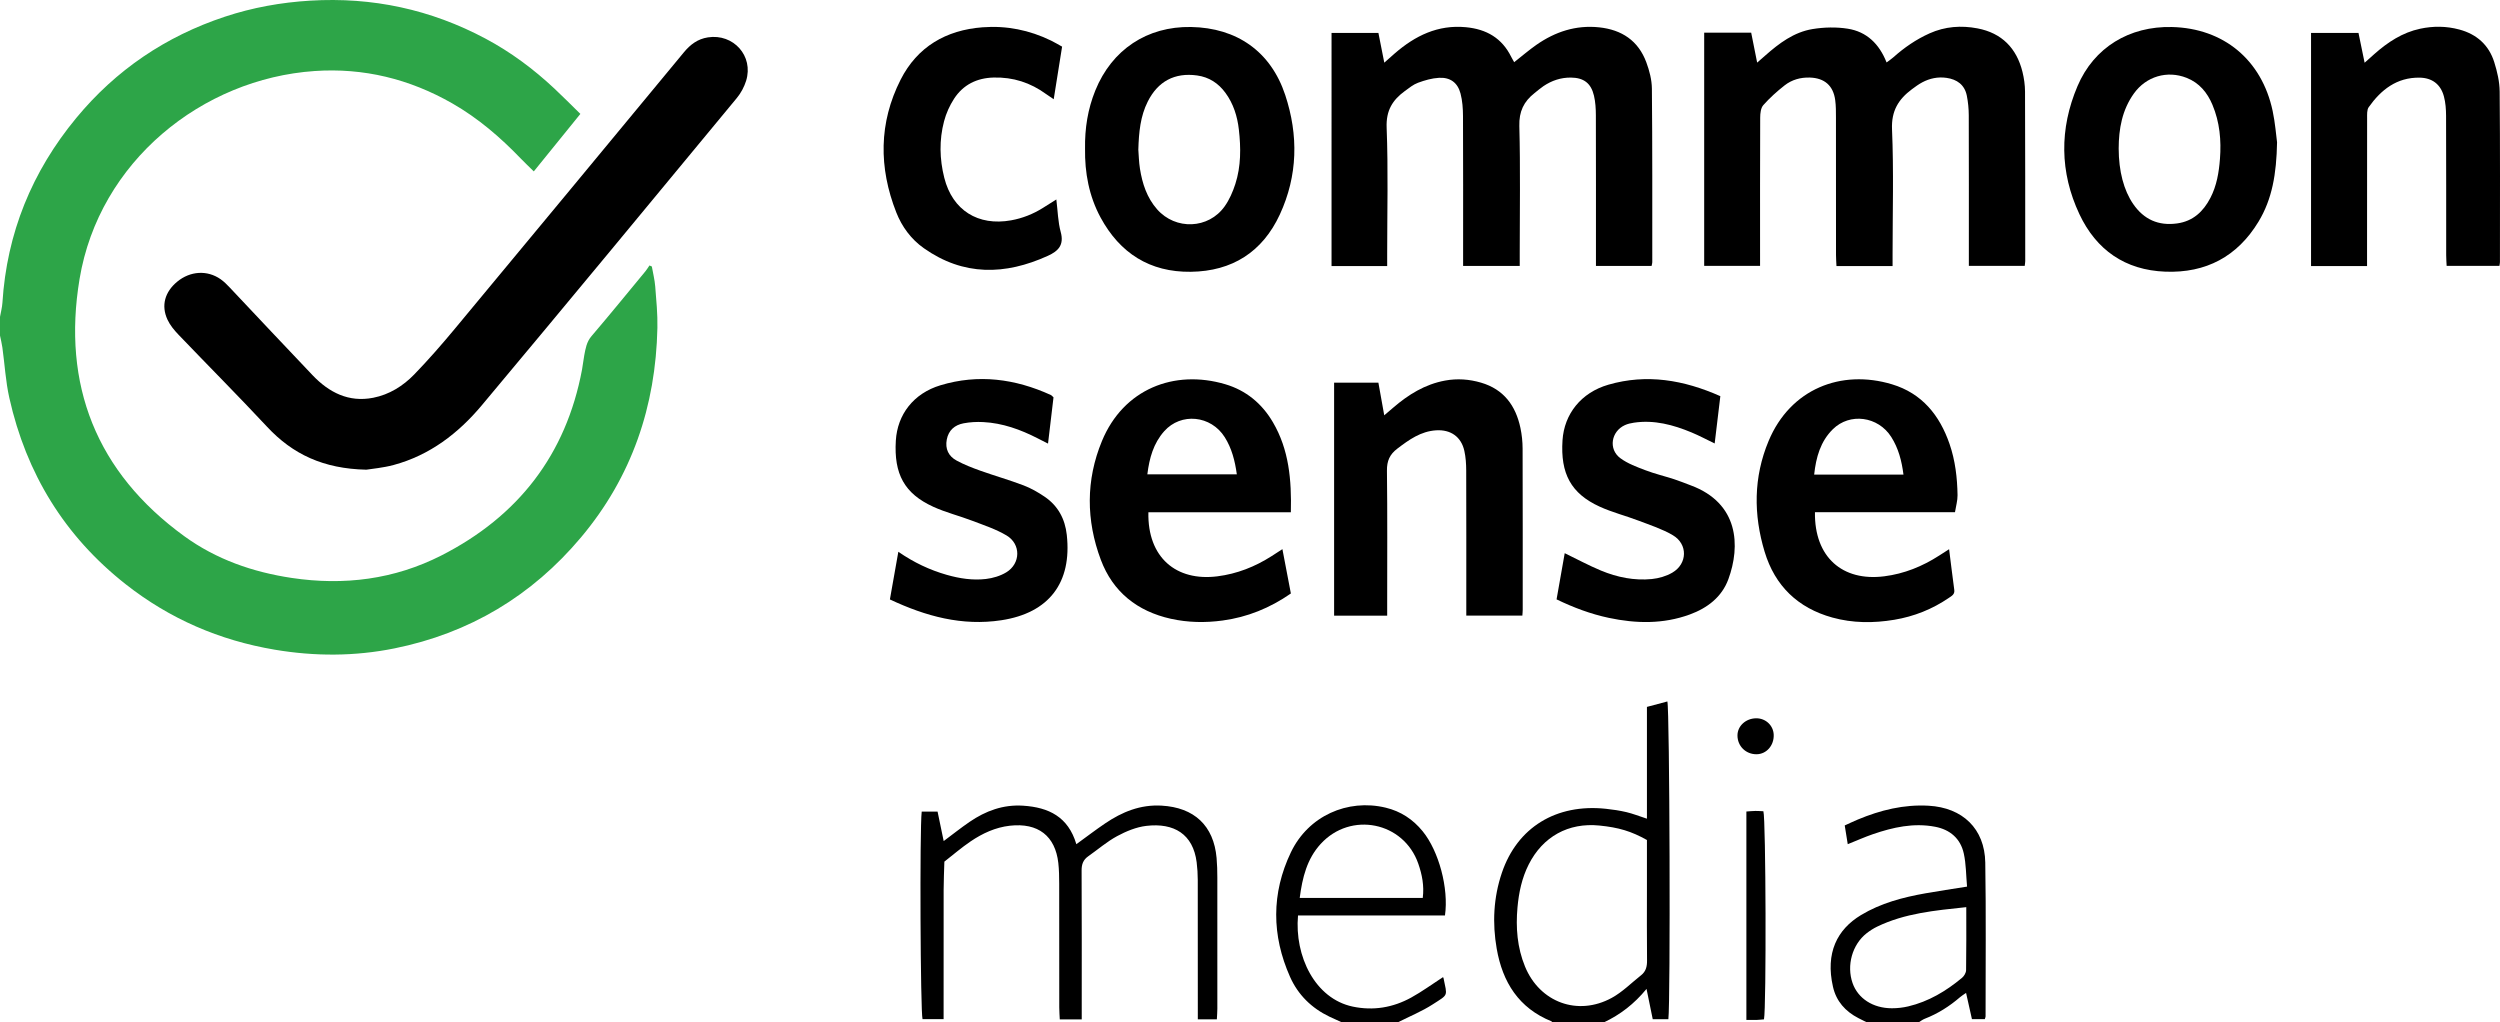
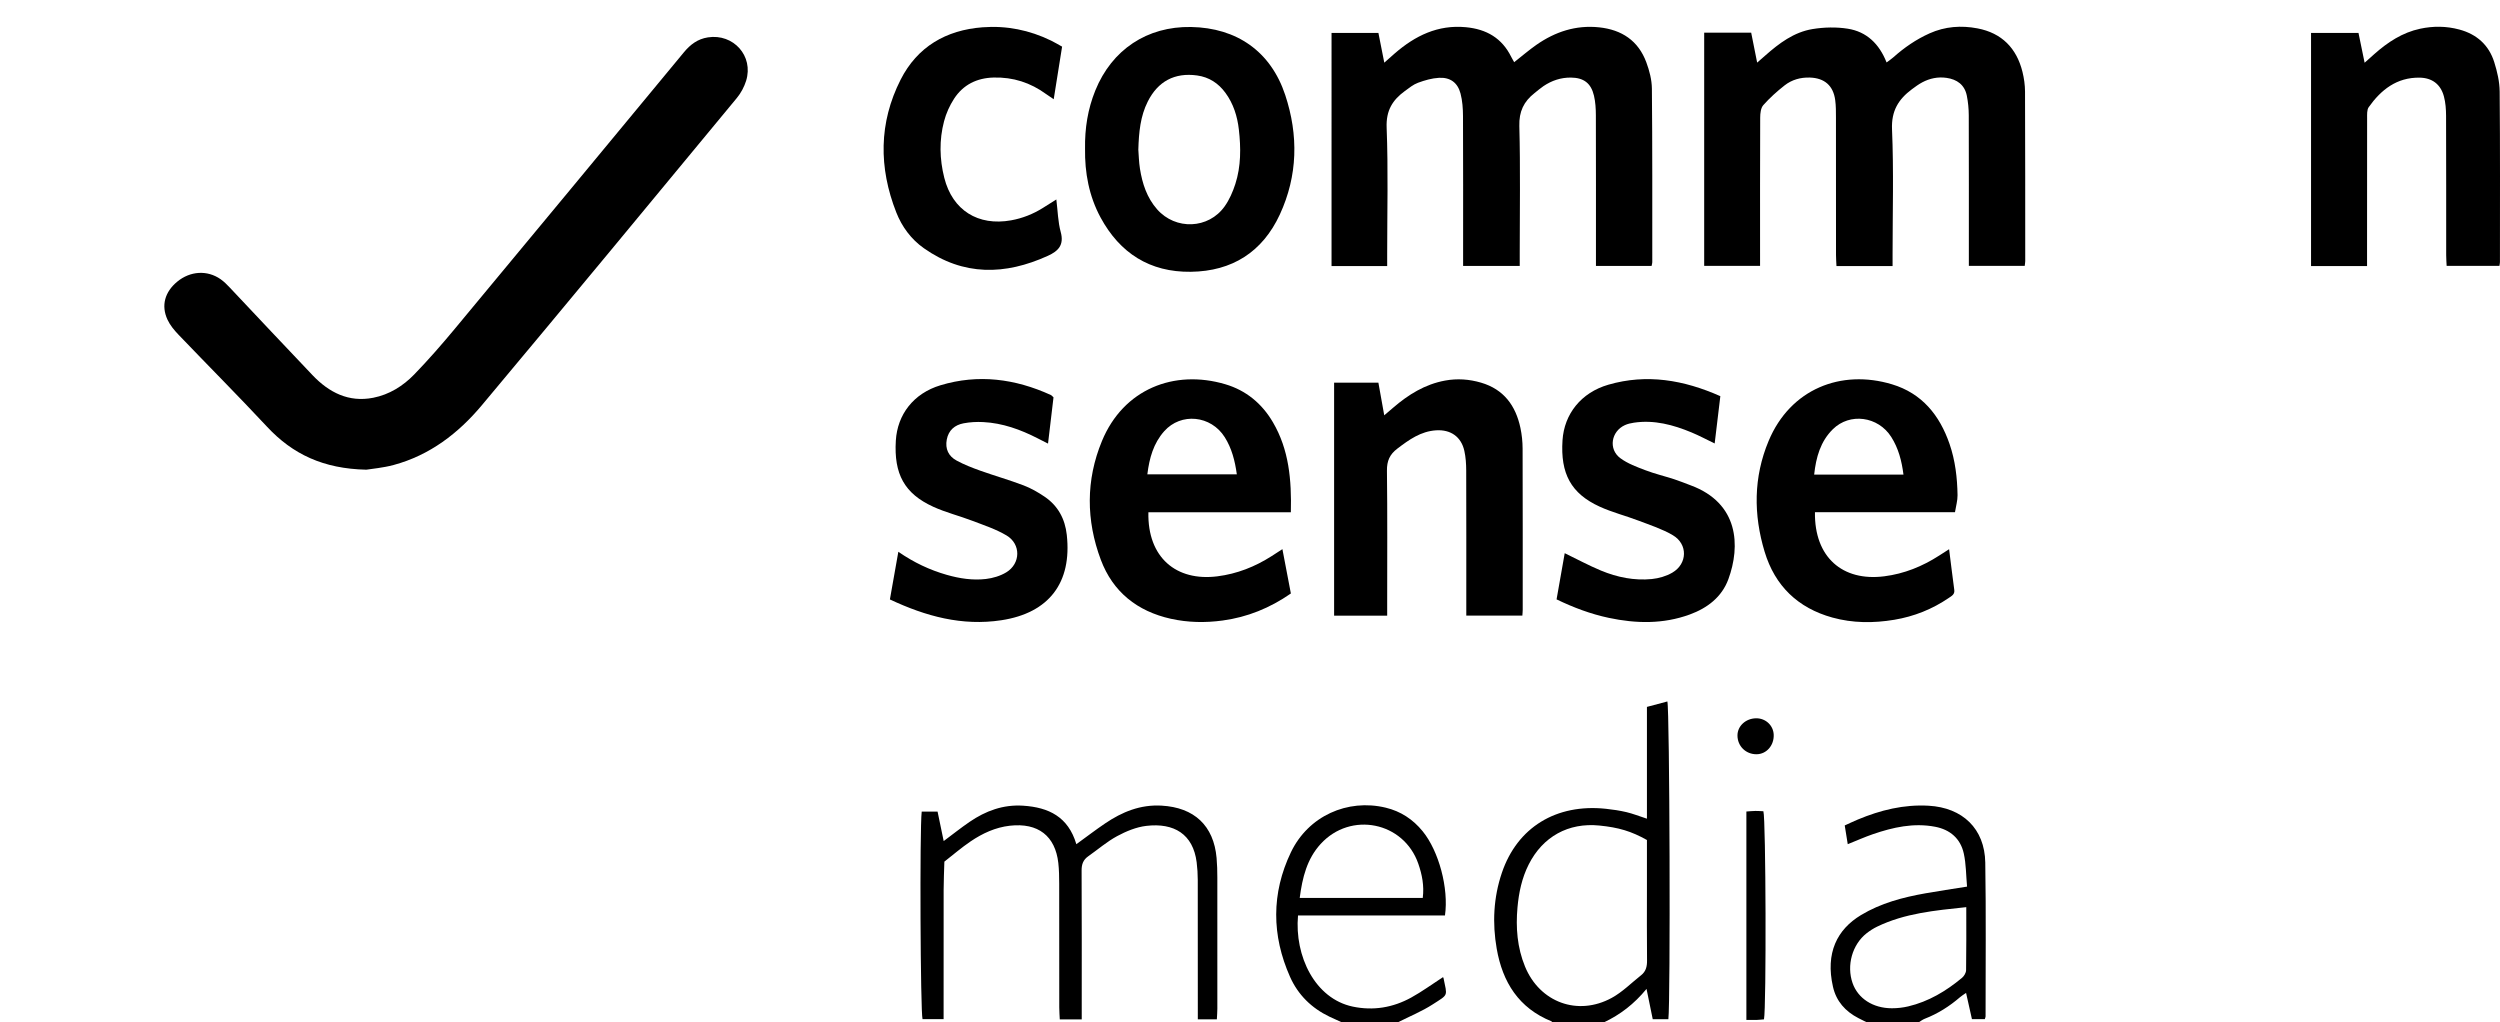
<svg xmlns="http://www.w3.org/2000/svg" id="Layer_2" viewBox="0 0 431.248 176.34">
  <defs>
    <style>.cls-1{fill:#2da548;}</style>
  </defs>
  <g id="Layer_1-2">
    <g>
-       <path class="cls-1" d="M0,54.658c.143-.811,.366-1.617,.418-2.434,.757-12.025,5.099-22.631,12.749-31.886C20.005,12.066,28.587,6.266,38.774,2.887,43.551,1.302,48.467,.417,53.515,.112c10.718-.648,20.791,1.513,30.248,6.557,4.355,2.323,8.284,5.249,11.88,8.619,1.48,1.387,2.906,2.83,4.471,4.36-2.67,3.296-5.29,6.53-8.035,9.918-.811-.798-1.541-1.484-2.234-2.204-3.542-3.682-7.377-6.985-11.841-9.536-7.367-4.21-15.29-6.155-23.737-5.574-19.404,1.334-37.175,15.603-40.544,35.877-3.031,18.238,2.881,33.345,18.07,44.368,5.506,3.996,11.799,6.189,18.534,7.198,9.017,1.351,17.711,.248,25.81-3.878,13.222-6.735,21.511-17.363,24.265-32.081,.153-.819,.229-1.653,.386-2.471,.222-1.16,.398-2.289,1.243-3.279,3.146-3.685,6.207-7.444,9.293-11.18,.262-.317,.472-.676,.707-1.016l.409,.18c.201,1.144,.492,2.282,.584,3.435,.19,2.381,.425,4.774,.375,7.157-.286,13.522-4.414,25.699-13.169,36.125-8.485,10.104-19.251,16.544-32.197,19.161-6.843,1.383-13.742,1.391-20.667,.219-9.518-1.611-18.081-5.314-25.653-11.261C11.144,92.505,4.529,81.687,1.608,68.629c-.634-2.836-.795-5.777-1.195-8.668-.096-.697-.273-1.382-.413-2.073v-3.231Z" />
      <path d="M267.733,176.34c-.027-.053-.042-.138-.084-.155-5.669-2.284-8.462-6.769-9.467-12.533-.77-4.42-.559-8.816,.892-13.099,2.653-7.831,9.363-11.953,17.959-11.035,1.187,.127,2.377,.303,3.538,.578,1.092,.259,2.146,.678,3.524,1.127v-19.284l3.523-.94c.406,1.333,.55,51.965,.174,54.812h-2.695c-.327-1.598-.655-3.199-1.071-5.226-2.155,2.63-4.553,4.437-7.309,5.754h-8.984Zm16.362-31.439c-2.709-1.52-4.873-2.163-8.21-2.497-5.341-.534-9.758,1.913-12.186,6.721-1.178,2.333-1.701,4.834-1.933,7.402-.314,3.49-.046,6.931,1.3,10.205,2.537,6.173,9.093,8.605,14.959,5.402,1.852-1.011,3.395-2.589,5.074-3.914,.82-.647,1.027-1.502,1.015-2.531-.045-4.061-.018-8.124-.018-12.185,0-2.864,0-5.728,0-8.602Z" />
      <path d="M231.436,176.34c-.7-.32-1.405-.629-2.099-.961-3.088-1.477-5.428-3.775-6.803-6.867-3.183-7.154-3.24-14.412,.145-21.488,2.994-6.258,9.755-9.287,16.356-7.701,2.601,.625,4.699,2.017,6.375,4.071,2.786,3.414,4.518,9.837,3.846,14.524h-25.35c-.621,7.018,2.928,14.352,9.449,15.721,3.544,.744,6.925,.17,10.062-1.553,1.871-1.027,3.604-2.302,5.455-3.502-.04-.025,.11,.016,.123,.084,.66,3.27,.919,2.793-1.858,4.588-1.879,1.214-3.991,2.069-5.998,3.085h-9.703Zm-7.236-21.447h21.224c.268-2.115-.122-4.041-.769-5.904-2.512-7.232-11.659-9.083-16.848-3.403-2.357,2.58-3.151,5.795-3.607,9.307Z" />
      <path d="M321.999,176.34c-.478-.24-.959-.475-1.435-.72-2.246-1.157-3.808-2.907-4.374-5.386-1.339-5.858,.717-9.903,4.824-12.38,3.437-2.073,7.241-3.069,11.142-3.76,2.287-.405,4.586-.742,7.159-1.154-.178-1.966-.158-3.892-.565-5.724-.569-2.562-2.359-4.108-4.947-4.601-3.704-.706-7.254,.089-10.735,1.284-1.401,.481-2.757,1.091-4.333,1.723-.176-1.093-.333-2.069-.52-3.234,.778-.352,1.512-.707,2.263-1.02,3.906-1.628,7.927-2.623,12.21-2.381,5.854,.331,9.675,3.96,9.771,9.808,.145,8.844,.05,17.692,.052,26.539,0,.113-.061,.226-.132,.471h-2.219c-.314-1.404-.648-2.896-1.014-4.529-.406,.285-.748,.484-1.042,.738-1.826,1.576-3.834,2.846-6.09,3.722-.366,.142-.688,.401-1.03,.606h-8.984Zm17.181-19.858c-5.427,.579-10.598,1.05-15.376,3.364-.641,.31-1.256,.704-1.816,1.143-2.48,1.943-3.482,5.547-2.424,8.584,.924,2.653,3.51,4.348,6.776,4.353,.948,.002,1.918-.107,2.84-.326,3.505-.832,6.517-2.638,9.256-4.914,.364-.302,.704-.872,.712-1.324,.058-3.515,.032-7.032,.032-10.88Z" />
      <path d="M63.18,81.021c-7.396-.159-12.699-2.671-17.099-7.392-5.016-5.38-10.213-10.591-15.3-15.907-.733-.766-1.448-1.629-1.889-2.579-1.13-2.433-.458-4.791,1.683-6.558,2.236-1.845,5.181-2.032,7.478-.423,.581,.407,1.095,.926,1.586,1.445,4.768,5.041,9.5,10.115,14.292,15.132,2.832,2.965,6.217,4.704,10.444,3.876,2.772-.543,5.145-2.026,7.078-4.02,2.45-2.529,4.772-5.193,7.023-7.903,13.186-15.868,26.341-31.763,39.488-47.663,1.111-1.343,2.373-2.304,4.144-2.581,4.409-.69,7.921,3.225,6.596,7.484-.328,1.054-.891,2.111-1.594,2.962-14.633,17.698-29.254,35.407-43.997,53.014-4.043,4.829-8.976,8.622-15.215,10.303-1.831,.493-3.751,.652-4.717,.812Z" />
      <path d="M261.19,10.732c1.393-1.094,2.568-2.111,3.836-2.995,3.243-2.258,6.806-3.443,10.814-3.023,3.916,.41,6.77,2.307,8.151,6.042,.531,1.435,.945,3.008,.959,4.523,.093,9.984,.062,19.969,.067,29.954,0,.173-.062,.345-.119,.64h-9.598v-1.966c0-8.012,.012-16.024-.014-24.036-.004-1.126-.072-2.28-.328-3.37-.509-2.169-1.787-3.098-3.982-3.119-1.731-.016-3.298,.514-4.721,1.468-.545,.365-1.039,.805-1.556,1.212-1.84,1.446-2.682,3.167-2.615,5.673,.195,7.289,.069,14.587,.069,21.881v2.256h-9.767c0-.711,0-1.352,0-1.993-0-7.952,.018-15.904-.019-23.856-.006-1.301-.098-2.642-.427-3.892-.495-1.877-1.771-2.813-3.715-2.708-1.222,.066-2.461,.426-3.619,.853-.82,.302-1.544,.9-2.267,1.426-2.126,1.55-3.258,3.356-3.144,6.293,.282,7.284,.093,14.585,.093,21.88v2.021h-9.598V5.676h8.084c.325,1.645,.646,3.268,1.015,5.133,.684-.606,1.246-1.113,1.818-1.607,3.516-3.04,7.42-4.965,12.253-4.51,3.562,.335,6.24,1.884,7.837,5.144,.127,.259,.279,.506,.495,.896Z" />
      <path d="M293.97,5.64h8.109c.328,1.645,.651,3.267,1.028,5.16,.537-.469,.96-.835,1.378-1.204,2.4-2.124,4.966-4.059,8.191-4.585,1.974-.322,4.08-.371,6.051-.062,3.253,.511,5.435,2.599,6.705,5.823,.45-.339,.829-.584,1.161-.88,1.887-1.684,3.941-3.1,6.26-4.14,2.67-1.197,5.458-1.393,8.265-.857,4.184,.798,6.75,3.413,7.76,7.516,.269,1.094,.432,2.243,.437,3.368,.04,9.75,.033,19.501,.036,29.252,0,.235-.048,.47-.089,.836h-9.637v-1.938c0-8.016,.013-16.032-.015-24.048-.004-1.126-.115-2.268-.334-3.372-.374-1.879-1.686-2.82-3.516-3.08-1.467-.208-2.87,.083-4.168,.772-.63,.334-1.214,.764-1.788,1.192-2.314,1.726-3.569,3.724-3.431,6.93,.308,7.165,.096,14.353,.096,21.531v2.036h-9.678c-.028-.627-.08-1.261-.08-1.896-.006-7.896,.001-15.793-.009-23.689-.001-1.016,.005-2.042-.13-3.045-.338-2.501-1.848-3.799-4.362-3.881-1.618-.053-3.122,.373-4.372,1.354-1.311,1.029-2.569,2.159-3.67,3.404-.436,.494-.532,1.416-.535,2.145-.036,7.836-.022,15.673-.022,23.509v2.075h-9.64V5.64Z" />
-       <path d="M392.791,24.55c-.102,5.471-.849,9.812-3.209,13.702-3.639,6-9.053,8.874-16.056,8.611-6.949-.261-11.928-3.752-14.83-9.921-3.405-7.24-3.453-14.728-.331-22.078,2.843-6.694,8.958-10.374,16.283-10.204,8.911,.206,15.509,5.661,17.382,14.479,.445,2.094,.603,4.25,.761,5.413Zm-27.32,1.082c.011,3.901,.88,7.204,2.507,9.564,1.842,2.671,4.363,3.793,7.582,3.343,2.741-.383,4.505-2.045,5.727-4.394,1.097-2.109,1.476-4.408,1.655-6.74,.245-3.194-.04-6.331-1.292-9.317-.886-2.113-2.268-3.795-4.462-4.661-3.349-1.321-6.977-.253-9.09,2.698-2.035,2.841-2.619,6.099-2.627,9.507Z" />
      <path d="M398.653,45.898V5.681h8.185c.326,1.588,.658,3.207,1.056,5.14,.67-.598,1.17-1.047,1.673-1.492,2.312-2.048,4.845-3.72,7.916-4.375,2.251-.481,4.517-.463,6.755,.141,2.998,.808,5.088,2.672,6.015,5.619,.514,1.633,.922,3.378,.937,5.077,.09,9.806,.048,19.614,.048,29.421,0,.175-.048,.35-.093,.655h-9.102c-.026-.583-.078-1.213-.078-1.842-.006-8.013,.01-16.026-.02-24.039-.004-1.124-.084-2.284-.374-3.361-.567-2.106-2.049-3.203-4.201-3.232-3.923-.054-6.63,2.08-8.764,5.085-.332,.467-.278,1.258-.28,1.899-.017,7.834-.011,15.667-.011,23.501v2.023h-9.661Z" />
      <path d="M222.672,88.365h-24.576c-.168,7.813,4.808,11.951,11.91,11.05,3.387-.43,6.47-1.65,9.332-3.475,.548-.349,1.092-.706,1.876-1.213,.504,2.642,.976,5.114,1.46,7.648-3.619,2.514-7.506,4.087-11.778,4.665-2.986,.405-5.969,.356-8.927-.302-5.803-1.292-10.004-4.639-12.08-10.18-2.544-6.79-2.596-13.727,.197-20.483,3.702-8.955,12.444-12.402,21.273-9.795,3.589,1.06,6.328,3.332,8.22,6.561,2.765,4.719,3.229,9.904,3.092,15.525Zm-24.756-6.547h15.436c-.326-2.358-.882-4.49-2.08-6.395-2.376-3.778-7.545-4.301-10.45-1.034-1.856,2.087-2.562,4.647-2.905,7.428Z" />
      <path d="M313.078,88.357c-.116,7.765,4.752,11.969,11.949,11.055,3.451-.438,6.577-1.706,9.481-3.578,.492-.317,.986-.631,1.71-1.095,.312,2.474,.587,4.751,.894,7.024,.104,.77-.446,1.035-.934,1.369-2.857,1.957-6.012,3.209-9.414,3.778-3.576,.598-7.165,.59-10.683-.384-5.944-1.645-9.899-5.457-11.678-11.331-1.946-6.425-1.935-12.877,.683-19.138,3.749-8.963,12.505-12.411,21.286-9.764,5.168,1.557,8.22,5.335,9.928,10.303,.982,2.855,1.327,5.824,1.374,8.821,.014,.925-.27,1.855-.443,2.941h-24.152Zm15.269-6.487c-.299-2.371-.871-4.552-2.108-6.498-2.266-3.563-7.145-4.229-10.084-1.323-2.13,2.106-2.891,4.827-3.214,7.821h15.406Z" />
      <path d="M187.17,25.634c-.055-3.485,.471-6.82,1.772-10.027,2.856-7.041,8.928-11.082,16.505-10.951,7.912,.137,13.767,4.233,16.252,11.728,2.301,6.94,2.17,13.919-.928,20.615-2.99,6.461-8.22,9.795-15.358,9.885-7.074,.089-12.235-3.216-15.562-9.361-2.004-3.701-2.744-7.742-2.681-11.89Zm9.192,.213c.071,.881,.093,2.083,.279,3.259,.407,2.564,1.196,4.993,2.954,6.994,3.186,3.627,8.873,3.423,11.662-.51,.811-1.144,1.401-2.501,1.835-3.843,.989-3.064,.97-6.246,.61-9.404-.258-2.267-.928-4.434-2.309-6.322-1.225-1.674-2.836-2.724-4.895-3.006-3.877-.532-6.762,1.017-8.517,4.516-1.265,2.523-1.531,5.245-1.621,8.317Z" />
      <path d="M230.132,66.01h7.639c.331,1.847,.645,3.602,1.009,5.631,.597-.509,1.073-.911,1.545-1.318,2.618-2.255,5.477-4.034,8.948-4.674,2.108-.389,4.174-.238,6.209,.359,3.925,1.151,5.98,3.974,6.792,7.813,.246,1.162,.37,2.371,.374,3.559,.031,9.267,.02,18.534,.019,27.801,0,.293-.034,.586-.06,1.013h-9.673c0-.632,0-1.266,0-1.899,0-7.713,.012-15.425-.014-23.138-.004-1.128-.077-2.281-.321-3.379-.54-2.439-2.365-3.707-4.872-3.548-2.655,.169-4.673,1.626-6.696,3.165-1.308,.995-1.806,2.117-1.785,3.789,.092,7.652,.041,15.305,.041,22.958v2.064h-9.155v-40.199Z" />
      <path d="M181.729,68.536c-.304,2.564-.612,5.162-.946,7.984-.705-.358-1.256-.637-1.805-.917-2.953-1.511-6.034-2.627-9.377-2.796-1.125-.057-2.282,.003-3.386,.213-1.517,.289-2.588,1.182-2.897,2.799-.31,1.619,.305,2.875,1.688,3.624,1.302,.706,2.703,1.252,4.102,1.751,2.474,.882,5.007,1.602,7.46,2.534,1.271,.483,2.488,1.181,3.618,1.946,2.314,1.566,3.532,3.831,3.835,6.596,.903,8.245-3.062,13.467-11.287,14.72-6.758,1.03-13.032-.672-19.227-3.589,.481-2.717,.954-5.387,1.456-8.221,2.672,1.849,5.408,3.139,8.357,3.981,2.21,.631,4.468,.978,6.74,.713,1.208-.141,2.487-.521,3.52-1.147,2.496-1.514,2.557-4.87,.044-6.365-1.825-1.085-3.902-1.766-5.904-2.531-2.227-.851-4.571-1.427-6.731-2.414-4.98-2.276-6.806-5.649-6.459-11.411,.27-4.487,3.03-8.137,7.702-9.549,6.518-1.97,12.883-1.125,19.027,1.676,.153,.07,.267,.226,.471,.404Z" />
      <path d="M296.757,68.339c-.339,2.828-.65,5.426-.978,8.159-1.43-.688-2.68-1.36-3.985-1.902-3.18-1.321-6.451-2.203-9.946-1.683-.526,.078-1.066,.198-1.546,.416-2.39,1.086-2.893,4.157-.792,5.711,1.264,.935,2.83,1.508,4.324,2.077,1.615,.615,3.31,1.017,4.957,1.551,.965,.312,1.904,.703,2.856,1.055,8.325,3.079,8.59,10.469,6.5,16.177-1.129,3.086-3.619,4.989-6.673,6.104-4.589,1.675-9.269,1.574-13.97,.575-3.105-.66-6.054-1.766-8.998-3.186,.479-2.717,.943-5.347,1.406-7.969,2.13,1.031,4.152,2.127,6.266,3.005,2.79,1.157,5.739,1.756,8.765,1.454,1.208-.121,2.489-.493,3.532-1.102,2.617-1.528,2.704-4.913,.096-6.451-1.829-1.079-3.909-1.749-5.911-2.513-2.227-.85-4.568-1.436-6.727-2.425-4.942-2.263-6.777-5.689-6.402-11.444,.294-4.518,3.19-8.221,7.915-9.588,6.617-1.914,12.995-.826,19.311,1.98Z" />
      <path d="M183.211,8.045c-.485,3.039-.952,5.965-1.447,9.072-.544-.368-.935-.614-1.306-.886-2.697-1.973-5.702-2.942-9.057-2.856-2.899,.074-5.246,1.236-6.82,3.648-.769,1.178-1.373,2.533-1.732,3.893-.853,3.231-.777,6.528,.038,9.757,1.413,5.601,5.829,8.361,11.526,7.334,1.967-.355,3.785-1.076,5.475-2.133,.702-.44,1.403-.883,2.329-1.466,.251,2,.279,3.868,.757,5.613,.614,2.239-.413,3.289-2.222,4.111-7.372,3.35-14.553,3.509-21.395-1.32-2.199-1.552-3.781-3.708-4.752-6.179-3.032-7.716-3.024-15.452,.755-22.894,2.876-5.664,7.813-8.548,14.13-9.03,4.143-.316,8.091,.478,11.826,2.299,.633,.309,1.238,.676,1.896,1.038Z" />
      <path d="M185.671,145.622c1.79-1.297,3.349-2.492,4.975-3.591,2.93-1.98,6.058-3.27,9.73-3.06,5.617,.32,8.987,3.433,9.485,9.024,.101,1.13,.127,2.269,.129,3.404,.011,7.534,.008,15.068,.002,22.602-0,.581-.052,1.163-.085,1.835h-3.284v-1.988c0-7.355,.007-14.709-.009-22.064-.002-1.012-.064-2.031-.19-3.036-.615-4.874-3.92-6.848-8.694-6.283-1.727,.204-3.475,.928-5.024,1.765-1.773,.958-3.328,2.316-4.992,3.481-.862,.604-1.143,1.38-1.138,2.441,.041,7.893,.022,15.785,.022,23.678,0,.639,0,1.278,0,2.01h-3.788c-.03-.679-.087-1.366-.088-2.053-.007-7.115,.003-14.231-.011-21.346-.002-1.194-.019-2.397-.152-3.581-.525-4.646-3.477-6.974-8.358-6.425-2.492,.28-4.726,1.32-6.769,2.703-1.576,1.067-3.024,2.322-4.528,3.494-.044,1.607-.122,3.215-.126,4.822-.014,6.757-.006,13.513-.006,20.27v2.081h-3.635c-.359-1.185-.51-32.644-.142-35.808h2.736c.346,1.667,.692,3.336,1.056,5.088,1.583-1.179,2.984-2.297,4.46-3.307,2.78-1.903,5.804-3.024,9.258-2.796,4.368,.288,7.766,1.891,9.166,6.641Z" />
      <path d="M304.288,175.837c-.376,.032-.781,.083-1.187,.095-.585,.017-1.171,.004-1.851,.004v-35.951c.512-.034,1.032-.09,1.552-.098,.472-.008,.945,.035,1.383,.054,.433,1.358,.519,33.896,.102,35.896Z" />
      <path d="M303.015,130.107c-1.862,.02-3.311-1.408-3.303-3.254,.007-1.612,1.418-2.915,3.191-2.948,1.655-.031,3.002,1.22,3.06,2.84,.066,1.849-1.245,3.344-2.949,3.362Z" />
    </g>
  </g>
</svg>